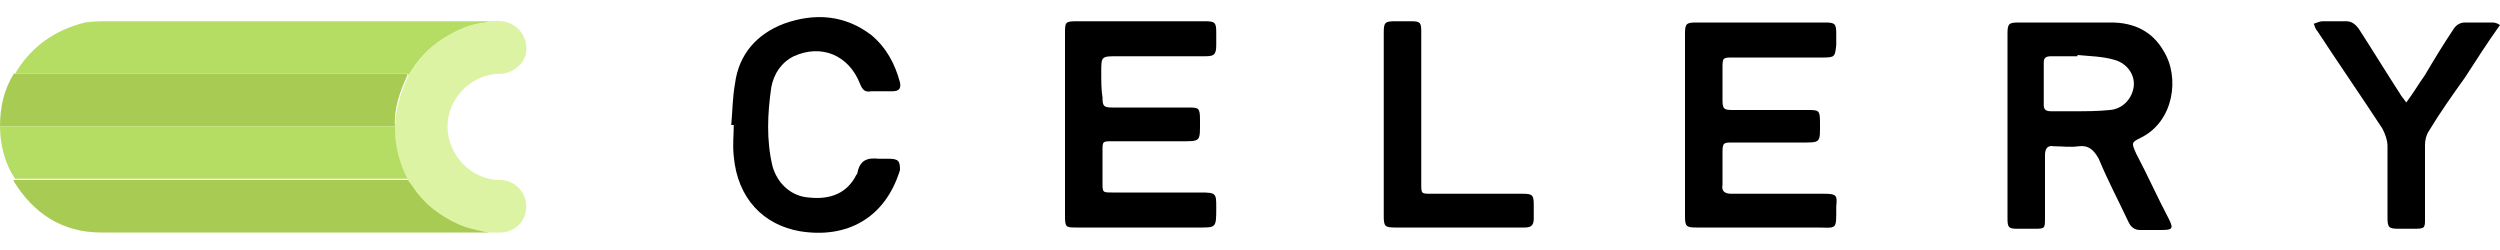
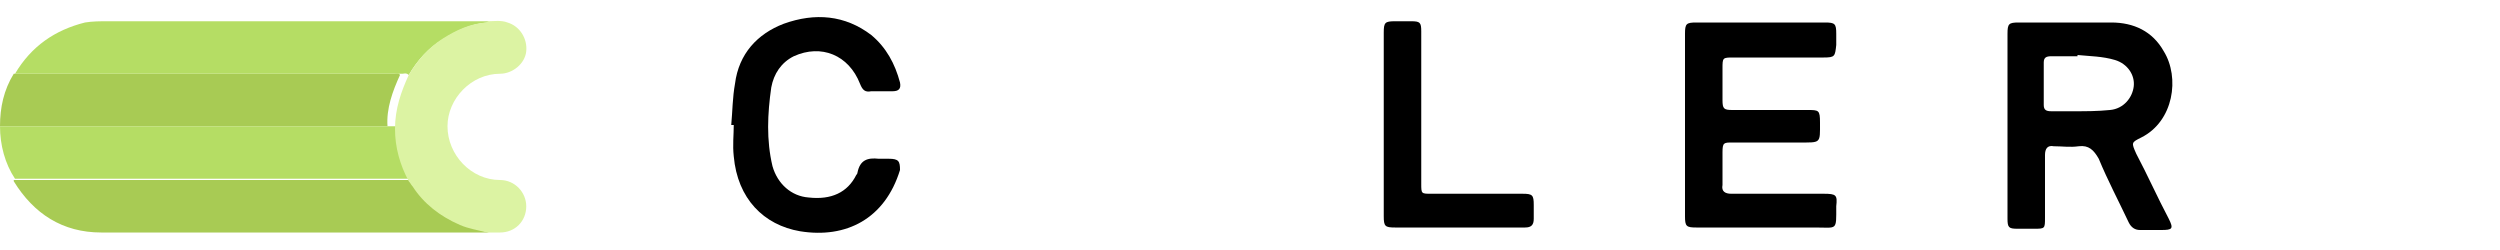
<svg xmlns="http://www.w3.org/2000/svg" version="1.1" id="Layer_1" x="0px" y="0px" viewBox="0 0 200 20" style="enable-background:new 0 0 200 20;" xml:space="preserve">
  <style type="text/css">
	.st0{fill:#A8CB54;}
	.st1{fill:#B5DD64;}
	.st2{fill:#DCF3A3;}
</style>
  <g>
    <g>
      <path d="M145.9,15.5c-2.5,0-4.9,0-7.4,0c-0.5,0-0.8-0.2-0.7-0.7c0-0.9,0-1.7,0-2.6c0-0.8,0.1-0.8,0.8-0.8c1.8,0,3.5,0,5.3,0    c1.8,0,1.7,0.1,1.7-1.6c0-1-0.1-1-1-1c-2,0-4,0-6,0c-0.7,0-0.8-0.1-0.8-0.8c0-0.8,0-1.6,0-2.5c0-0.9,0-0.9,0.9-0.9    c2.4,0,4.8,0,7.2,0c0.9,0,0.9-0.1,1-1c0-0.3,0-0.6,0-0.9c0-0.8-0.1-0.9-0.9-0.9c-3.4,0-6.9,0-10.3,0c-0.8,0-0.9,0.1-0.9,0.9    c0,2.4,0,4.9,0,7.3c0,2.4,0,4.9,0,7.3c0,0.8,0.1,0.9,0.9,0.9c3.2,0,6.3,0,9.5,0c1.8,0,1.7,0.3,1.7-1.7    C147,15.6,146.9,15.5,145.9,15.5z" />
-       <path d="M88.1,5.8c0-1.3,0-1.3,1.3-1.3c2.3,0,4.6,0,7,0c0.7,0,0.9-0.1,0.9-0.9c0-0.3,0-0.7,0-1c0-0.8-0.1-0.9-0.9-0.9    c-3.4,0-6.9,0-10.3,0c-0.9,0-0.9,0.1-0.9,1c0,2.4,0,4.8,0,7.3c0,2.4,0,4.9,0,7.3c0,0.9,0.1,0.9,0.9,0.9c3.2,0,6.4,0,9.6,0    c1.6,0,1.6,0.1,1.6-1.6c0-1.1,0-1.2-1.2-1.2c-2.4,0-4.7,0-7.1,0c-0.8,0-0.8,0-0.8-0.8c0-0.8,0-1.7,0-2.5c0-0.8,0-0.8,0.8-0.8    c1.8,0,3.5,0,5.3,0c1.8,0,1.7,0.1,1.7-1.7c0-1-0.1-1-1-1c-2,0-4,0-6,0c-0.7,0-0.8-0.1-0.8-0.8C88.1,7.2,88.1,6.5,88.1,5.8z" />
      <path d="M71.1,12.7c-0.3,0-0.5,0-0.8,0c-0.9-0.1-1.5,0.1-1.7,1.1c0,0.1-0.1,0.2-0.1,0.2c-0.7,1.4-2,2-3.8,1.8    c-1.4-0.1-2.5-1.1-2.9-2.5c-0.5-2.1-0.4-4.2-0.1-6.3c0.2-1.1,0.8-2,1.8-2.5c2.2-1,4.4-0.1,5.3,2.2c0.2,0.5,0.4,0.7,0.9,0.6    c0.6,0,1.1,0,1.7,0c0.5,0,0.7-0.2,0.6-0.7c-0.4-1.5-1.1-2.8-2.3-3.8c-2.1-1.6-4.5-1.8-7-0.9c-2.1,0.8-3.6,2.4-3.9,4.8    c-0.2,1.1-0.2,2.2-0.3,3.3c0.1,0,0.1,0,0.2,0c0,0.8-0.1,1.6,0,2.5c0.3,3.4,2.4,5.5,5.3,6c3.7,0.6,6.8-1,8-4.9    C72,12.9,71.9,12.7,71.1,12.7z" />
-       <path d="M199.3,1.8c-0.7,0-1.4,0-2.1,0c-0.4,0-0.7,0.2-0.9,0.5c-0.8,1.2-1.6,2.5-2.3,3.7c-0.5,0.7-0.9,1.4-1.5,2.2    c-0.2-0.3-0.4-0.5-0.5-0.7c-1.1-1.7-2.2-3.5-3.3-5.2c-0.3-0.4-0.6-0.6-1-0.6c-0.6,0-1.2,0-1.9,0c-0.2,0-0.4,0.1-0.7,0.2    c0.1,0.2,0.1,0.4,0.3,0.6c1.7,2.6,3.5,5.2,5.2,7.8c0.2,0.4,0.4,0.9,0.4,1.4c0,1.9,0,3.8,0,5.7c0,0.8,0.1,0.9,0.9,0.9    c0.4,0,0.9,0,1.3,0c0.8,0,0.8-0.1,0.8-0.8c0-2,0-3.9,0-5.9c0-0.4,0.1-0.8,0.3-1.1c0.9-1.5,1.9-2.9,2.9-4.3    c0.9-1.4,1.8-2.8,2.8-4.2C199.7,1.8,199.5,1.8,199.3,1.8z" />
      <path d="M122.7,16.4c0-0.8-0.1-0.9-0.9-0.9c-2.4,0-4.9,0-7.3,0c-0.8,0-0.8,0-0.8-0.8c0-2.2,0-4.4,0-6.6c0-1.9,0-3.7,0-5.6    c0-0.7-0.1-0.8-0.8-0.8c-0.4,0-0.8,0-1.3,0c-0.8,0-0.9,0.1-0.9,0.9c0,2.4,0,4.9,0,7.3c0,2.5,0,4.9,0,7.4c0,0.8,0.1,0.9,0.9,0.9    c2.4,0,4.7,0,7.1,0c1.1,0,2.2,0,3.3,0c0.5,0,0.7-0.2,0.7-0.7C122.7,17.2,122.7,16.8,122.7,16.4z" />
      <path d="M171.3,11c2.6-1.3,3.1-4.8,1.8-6.9c-0.9-1.6-2.4-2.3-4.2-2.3c-2.5,0-4.9,0-7.4,0c-0.8,0-0.9,0.1-0.9,0.9    c0,2.4,0,4.8,0,7.3c0,0.1,0,0.3,0,0.4c0,2.4,0,4.8,0,7.1c0,0.7,0.1,0.8,0.8,0.8c0.4,0,0.9,0,1.3,0c0.9,0,0.9,0,0.9-0.9    c0-1.7,0-3.3,0-5c0-0.5,0.2-0.8,0.7-0.7c0.7,0,1.3,0.1,2,0c0.8-0.1,1.2,0.3,1.6,1c0.7,1.7,1.6,3.4,2.4,5.1    c0.2,0.4,0.5,0.6,0.9,0.6c0.6,0,1.2,0,1.7,0c0.9,0,1-0.1,0.6-0.9c-0.9-1.7-1.7-3.5-2.6-5.2C170.5,11.4,170.5,11.4,171.3,11z     M168.8,8.8c-1,0.1-1.9,0.1-2.9,0.1c-0.6,0-1.2,0-1.8,0c-0.4,0-0.6-0.1-0.6-0.5c0-1.1,0-2.3,0-3.4c0-0.4,0.2-0.5,0.6-0.5    c0.7,0,1.4,0,2.1,0c0,0,0-0.1,0-0.1c1,0.1,2,0.1,3,0.4c1,0.3,1.6,1.2,1.5,2.1C170.6,7.8,169.9,8.7,168.8,8.8z" />
    </g>
    <g>
      <path class="st0" d="M39.1,18.6c-0.2,0-0.3,0-0.5,0c-10.2,0-20.3,0-30.5,0c-3.1,0-5.4-1.5-7-4.1c0,0,0-0.1,0-0.1    c10.5,0,21.1,0,31.6,0c0.1,0.1,0.2,0.3,0.3,0.4c1,1.4,2.2,2.5,3.8,3.1C37.6,18.2,38.4,18.4,39.1,18.6z" />
-       <path class="st0" d="M0,10.1c0-1.5,0.3-2.9,1.1-4.2c0.2,0,0.4,0,0.6,0c10.1,0,20.3,0,30.4,0c0.2,0,0.4-0.1,0.5,0.1    c-0.6,1.3-1.1,2.7-1,4.1C21.1,10.1,10.6,10.1,0,10.1z" />
+       <path class="st0" d="M0,10.1c0-1.5,0.3-2.9,1.1-4.2c10.1,0,20.3,0,30.4,0c0.2,0,0.4-0.1,0.5,0.1    c-0.6,1.3-1.1,2.7-1,4.1C21.1,10.1,10.6,10.1,0,10.1z" />
      <path class="st1" d="M0,10.1c10.6,0,21.1,0,31.7,0c0,1.5,0.4,2.9,1.1,4.2c-10.5,0-21.1,0-31.6,0C0.4,13.1,0,11.6,0,10.1z" />
      <path class="st1" d="M32.7,6c-0.2-0.2-0.4-0.1-0.5-0.1c-10.1,0-20.3,0-30.4,0c-0.2,0-0.4,0-0.6,0c1.3-2.2,3.2-3.5,5.6-4.1    C7.4,1.7,8,1.7,8.6,1.7c10,0,20,0,30,0c0.2,0,0.3,0,0.5,0c0,0-0.1,0.1-0.1,0.1c-1.3,0.1-2.4,0.6-3.5,1.3C34.3,3.8,33.4,4.8,32.7,6    z" />
      <path class="st2" d="M32.7,6c0.7-1.2,1.6-2.2,2.7-2.9c1.1-0.7,2.2-1.2,3.5-1.3c0,0,0.1,0,0.1-0.1c0.5,0,1.1-0.1,1.6,0.1    c1,0.3,1.6,1.3,1.5,2.3c-0.1,1-1.1,1.8-2.1,1.8c-2.3,0-4.2,2-4.2,4.2c0,2.3,1.9,4.3,4.2,4.3c1.2,0,2.1,1,2.1,2.1    c0,1.2-0.9,2.1-2.1,2.1c-0.3,0-0.7,0-1,0c-0.8-0.2-1.5-0.3-2.2-0.6c-1.6-0.7-2.9-1.7-3.8-3.1c-0.1-0.1-0.2-0.3-0.3-0.4    c-0.7-1.3-1.1-2.7-1.1-4.2C31.6,8.7,32.1,7.3,32.7,6z" />
    </g>
  </g>
</svg>